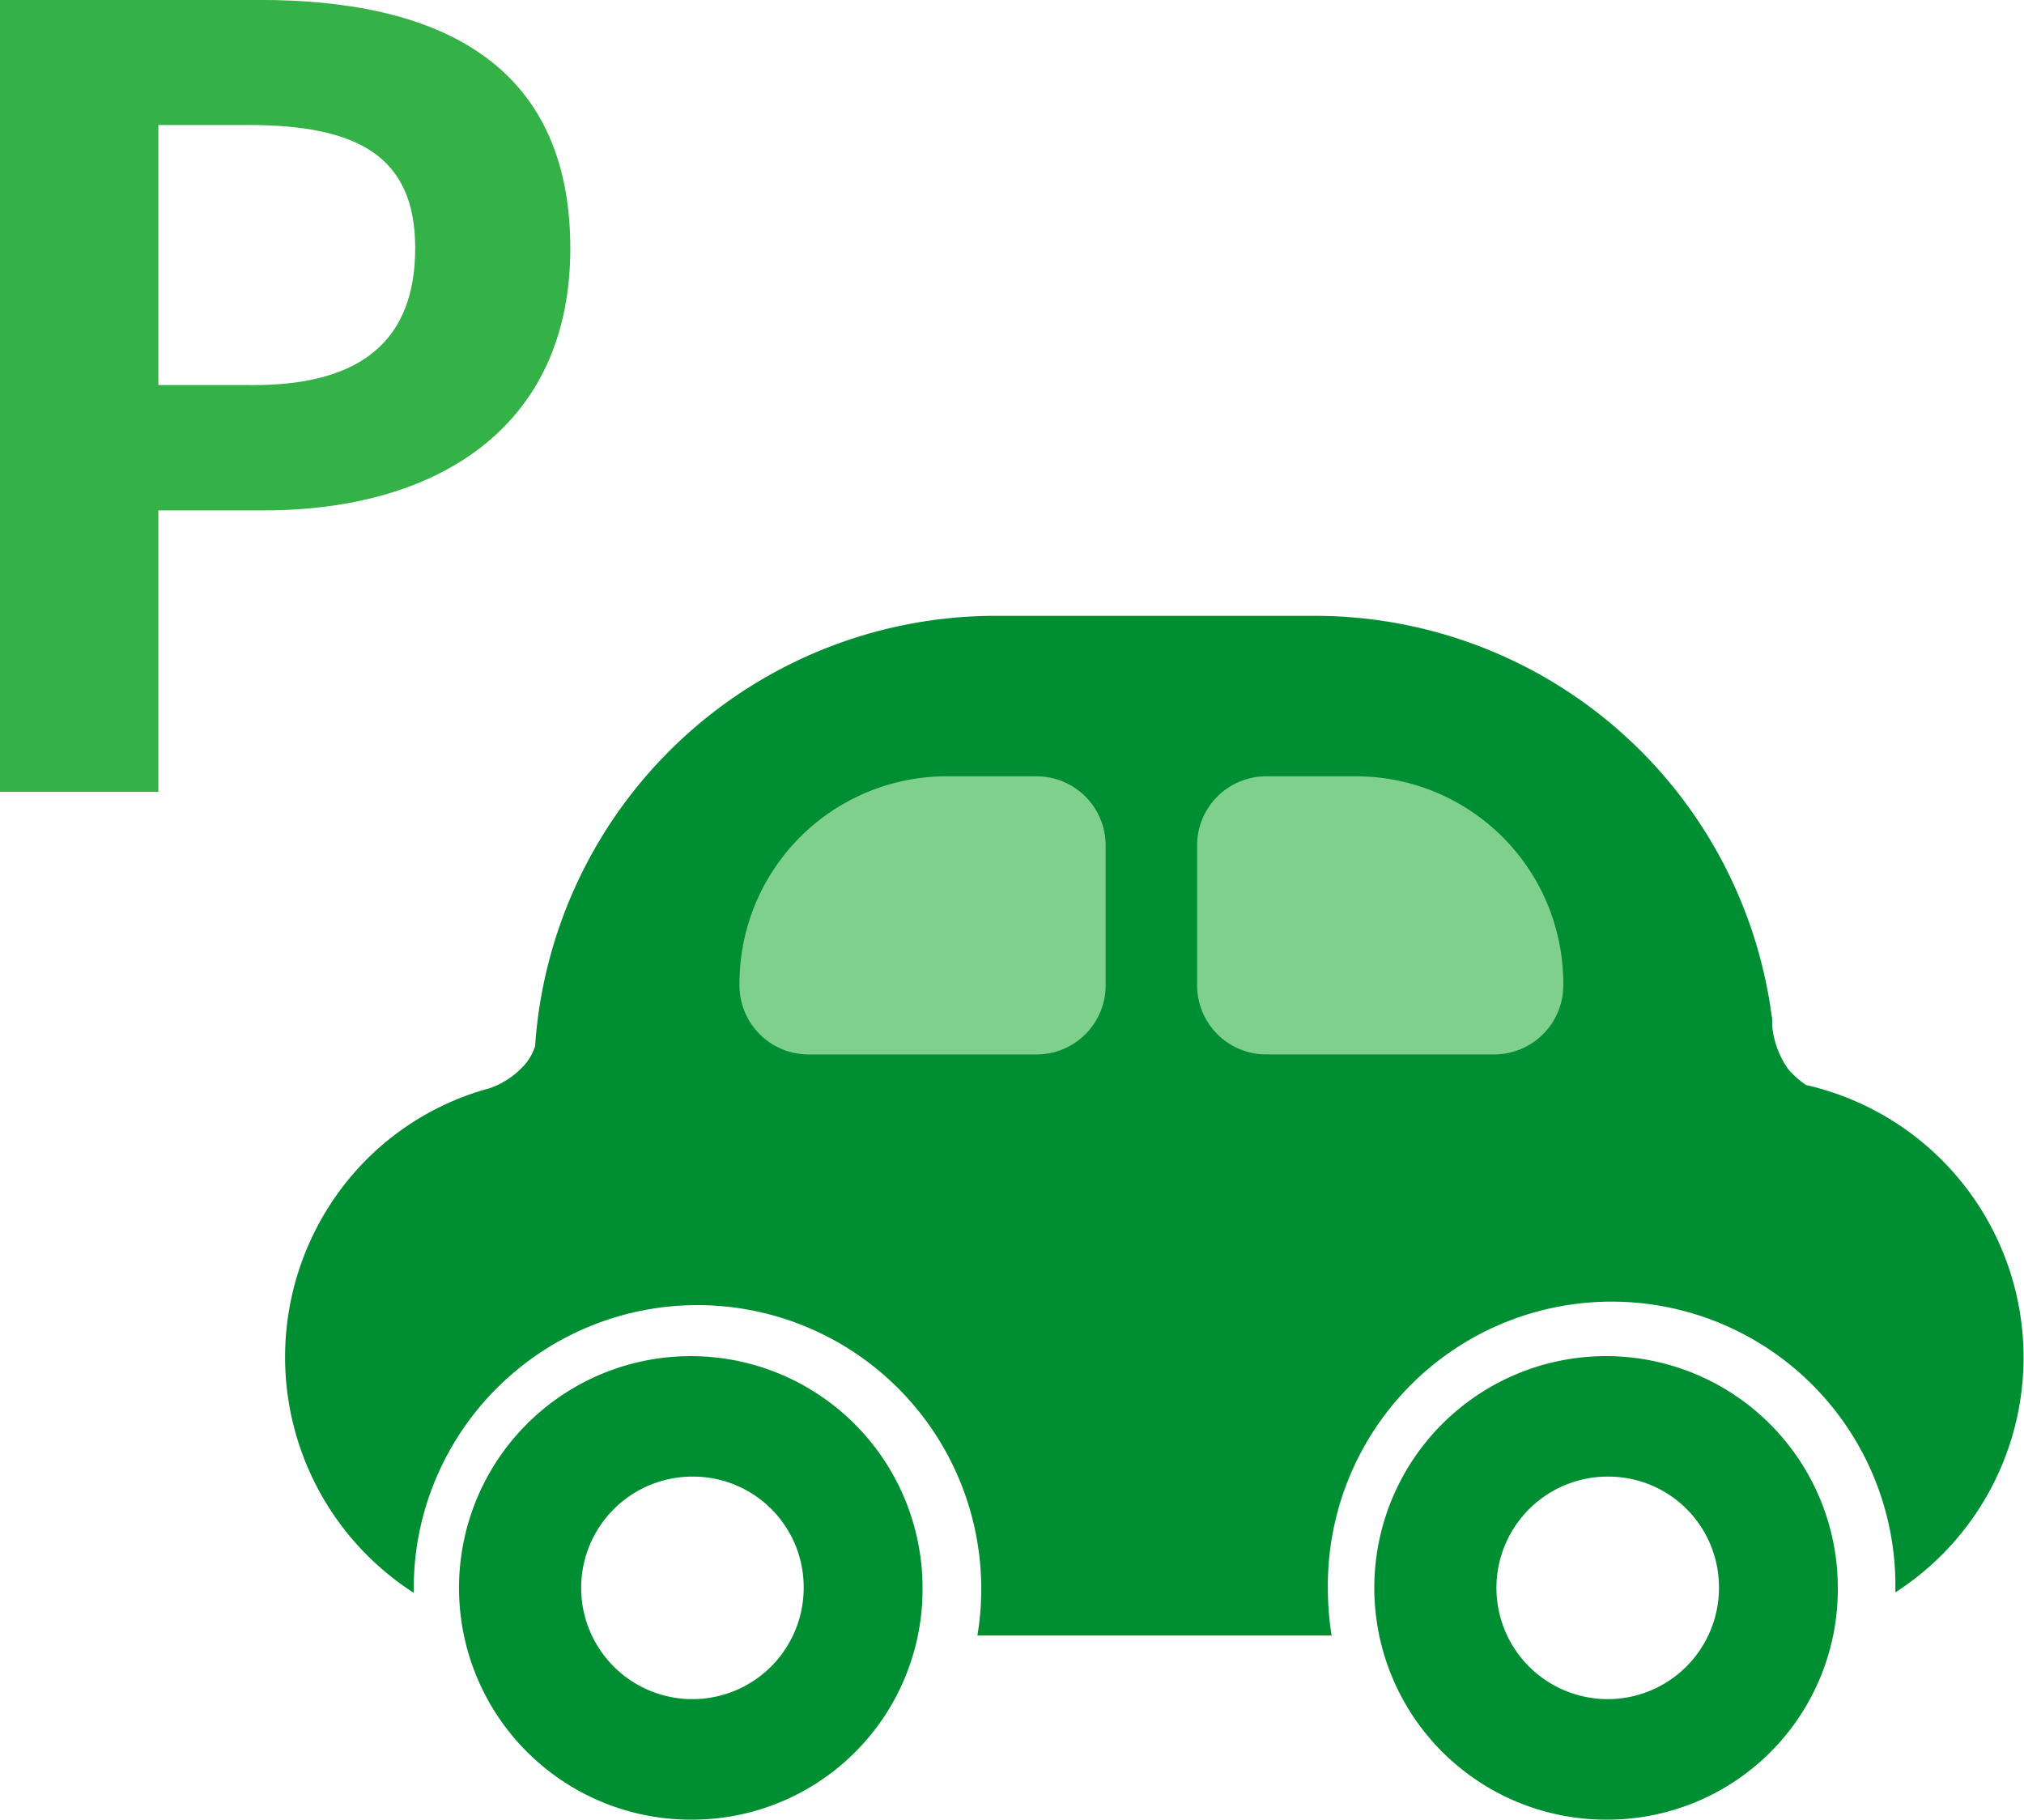
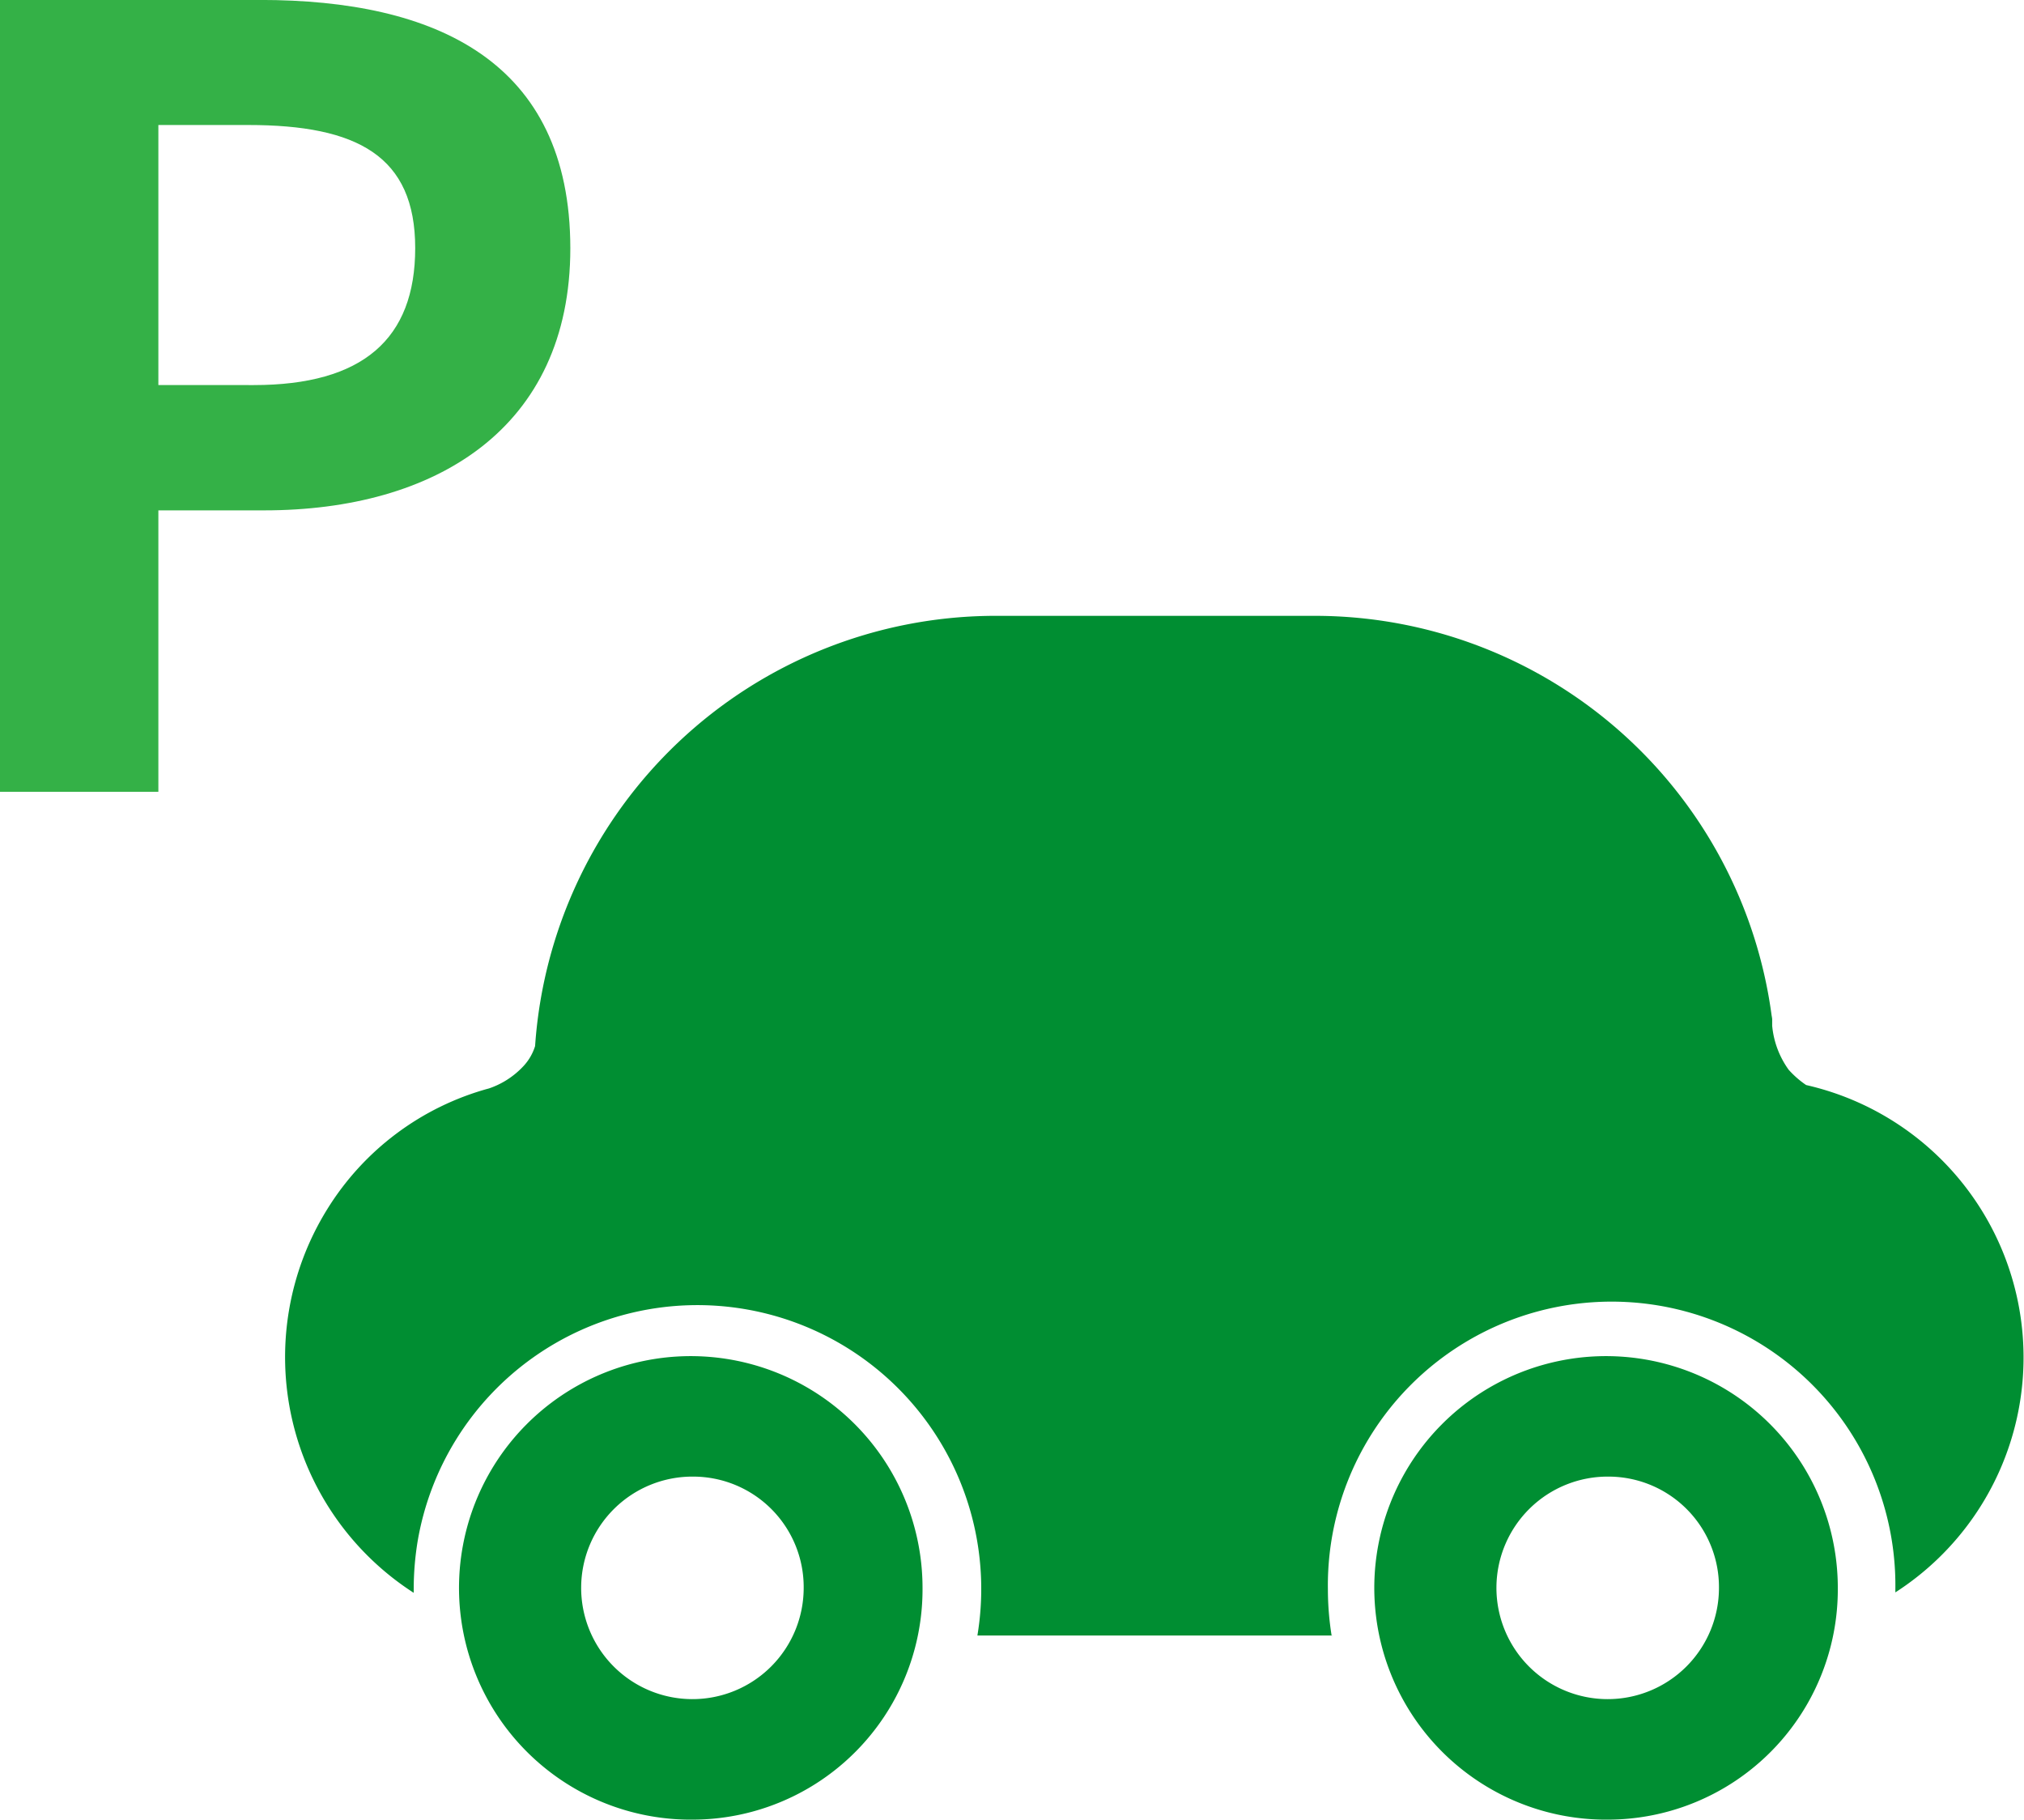
<svg xmlns="http://www.w3.org/2000/svg" width="36.819" height="33.101" viewBox="0 0 36.819 33.101">
  <g id="グループ_57" data-name="グループ 57" transform="translate(-128.409 -1807.668)">
    <g id="グループ_52" data-name="グループ 52" transform="translate(133.596 1818.87)">
      <path id="前面オブジェクトで型抜き_1" data-name="前面オブジェクトで型抜き 1" d="M19.093,18.818H12.629A5.163,5.163,0,1,0,2.443,17.123a5.406,5.406,0,0,0-.068.852v.066A5.1,5.1,0,0,1,.8,11.066a5.005,5.005,0,0,1,2.942-2.2L3.7,8.88a1.525,1.525,0,0,0,.683-.433.944.944,0,0,0,.2-.352,8.4,8.4,0,0,1,8.3-7.826h5.946a8.385,8.385,0,0,1,8.25,7.285V7.536c0,.024.007.047.008.069v.121a1.624,1.624,0,0,0,.3.8,1.729,1.729,0,0,0,.318.278,5.082,5.082,0,0,1,1.623,9.229v-.062a5.162,5.162,0,1,0-10.323.013,5.327,5.327,0,0,0,.067.83Z" transform="translate(-0.036 -0.268)" fill="#008e32" />
-       <path id="長方形_4883" data-name="長方形 4883" d="M8.747,2h1.665a1.257,1.257,0,0,1,1.249,1.265v2.53a1.257,1.257,0,0,1-1.249,1.265H6.25A1.257,1.257,0,0,1,5,5.793H5A3.77,3.77,0,0,1,8.747,2Z" transform="translate(3.265 0.92)" fill="#80d08D" />
-       <path id="長方形_4884" data-name="長方形 4884" d="M11.25,2h1.665a3.77,3.77,0,0,1,3.746,3.794h0a1.257,1.257,0,0,1-1.249,1.265H11.25A1.257,1.257,0,0,1,10,5.793V3.264A1.257,1.257,0,0,1,11.25,2Z" transform="translate(6.59 0.92)" fill="#80d08D" />
-       <path id="前面オブジェクトで型抜き_3" data-name="前面オブジェクトで型抜き 3" d="M16.163,16.686a4.216,4.216,0,1,1,4.162-4.216A4.189,4.189,0,0,1,16.163,16.686Zm0-6.24a2.024,2.024,0,1,0,2,2.024,2.011,2.011,0,0,0-2-2.024Z" transform="translate(7.92 5.213)" fill="#008e32" />
+       <path id="前面オブジェクトで型抜き_3" data-name="前面オブジェクトで型抜き 3" d="M16.163,16.686a4.216,4.216,0,1,1,4.162-4.216A4.189,4.189,0,0,1,16.163,16.686m0-6.24a2.024,2.024,0,1,0,2,2.024,2.011,2.011,0,0,0-2-2.024Z" transform="translate(7.92 5.213)" fill="#008e32" />
      <path id="前面オブジェクトで型抜き_2" data-name="前面オブジェクトで型抜き 2" d="M6.163,16.686a4.216,4.216,0,1,1,4.162-4.216A4.189,4.189,0,0,1,6.163,16.686Zm0-6.24a2.024,2.024,0,1,0,2,2.024,2.011,2.011,0,0,0-2-2.024Z" transform="translate(1.27 5.213)" fill="#008e32" />
    </g>
    <g id="グループ_53" data-name="グループ 53" transform="translate(128.409 1807.667)">
      <path id="パス_910" data-name="パス 910" d="M.728,8.485H3.609V3.365H5.536c3.1,0,5.567-1.479,5.567-4.769C11.1-4.81,8.651-5.92,5.458-5.92H.728Zm2.881-7.4v-4.73H5.244c1.986,0,3.037.565,3.037,2.239,0,1.655-.954,2.492-2.939,2.492Z" transform="translate(-0.728 5.92)" fill="#34B147" />
    </g>
  </g>
</svg>